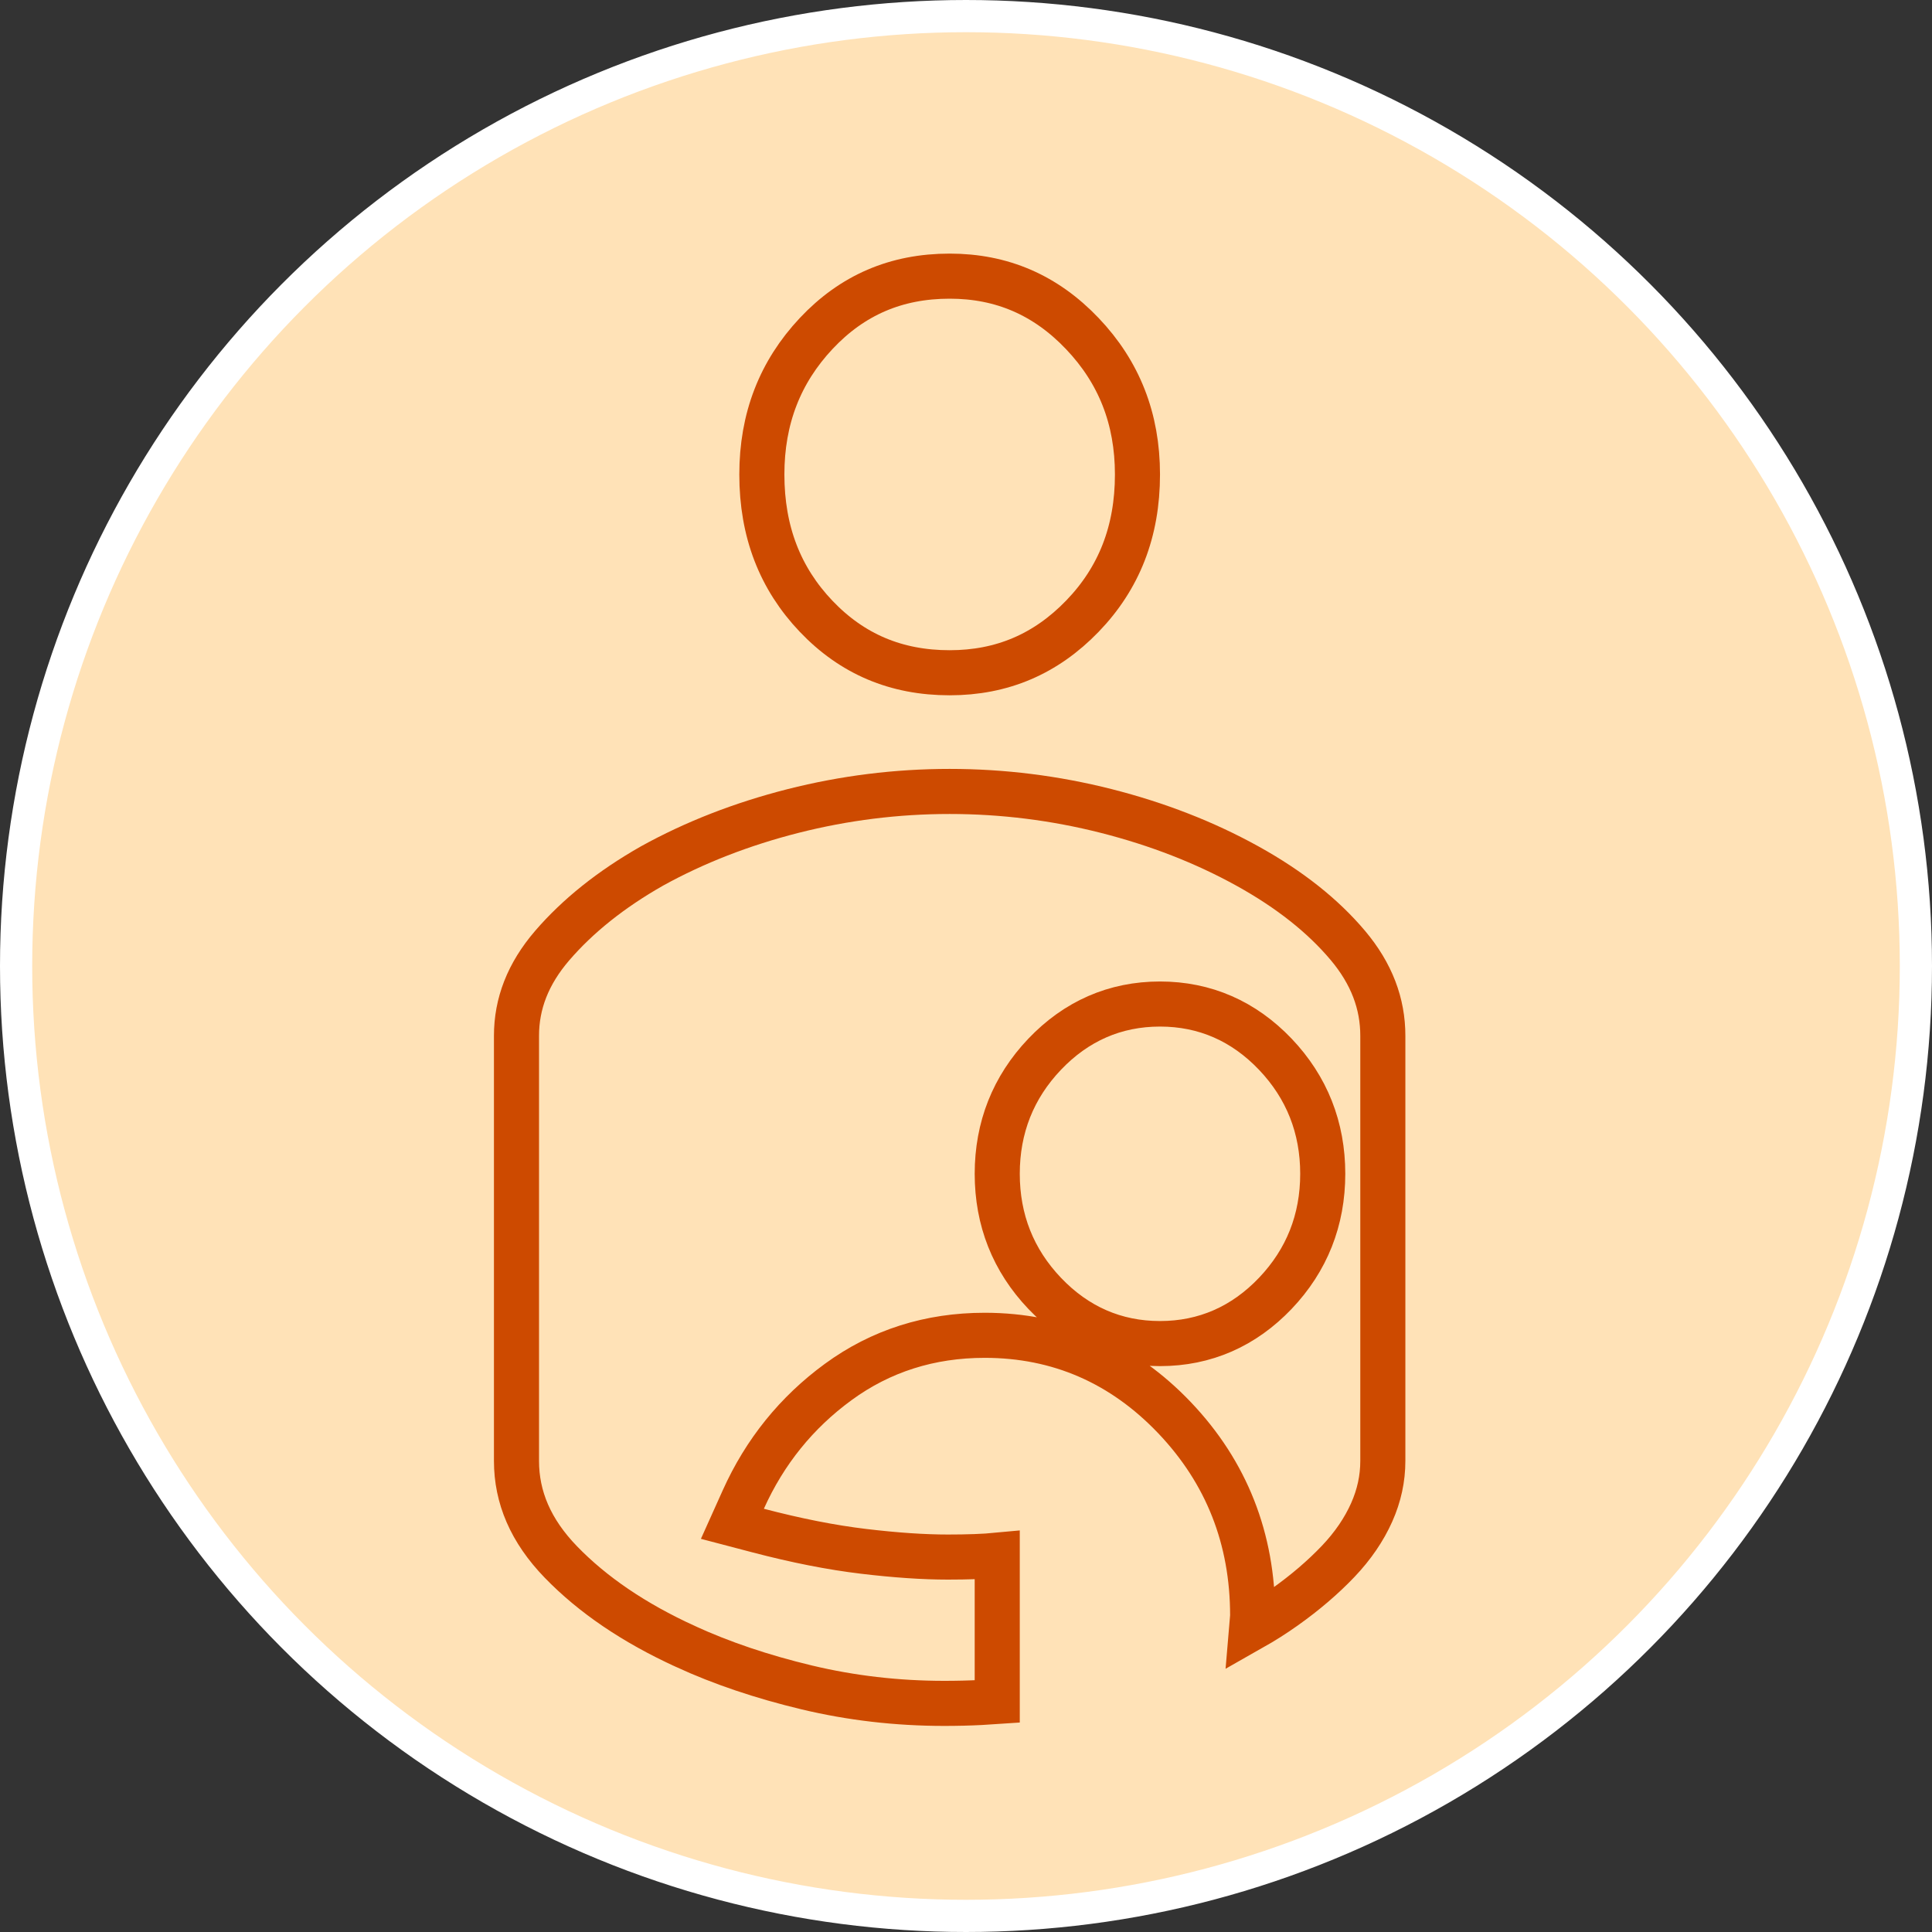
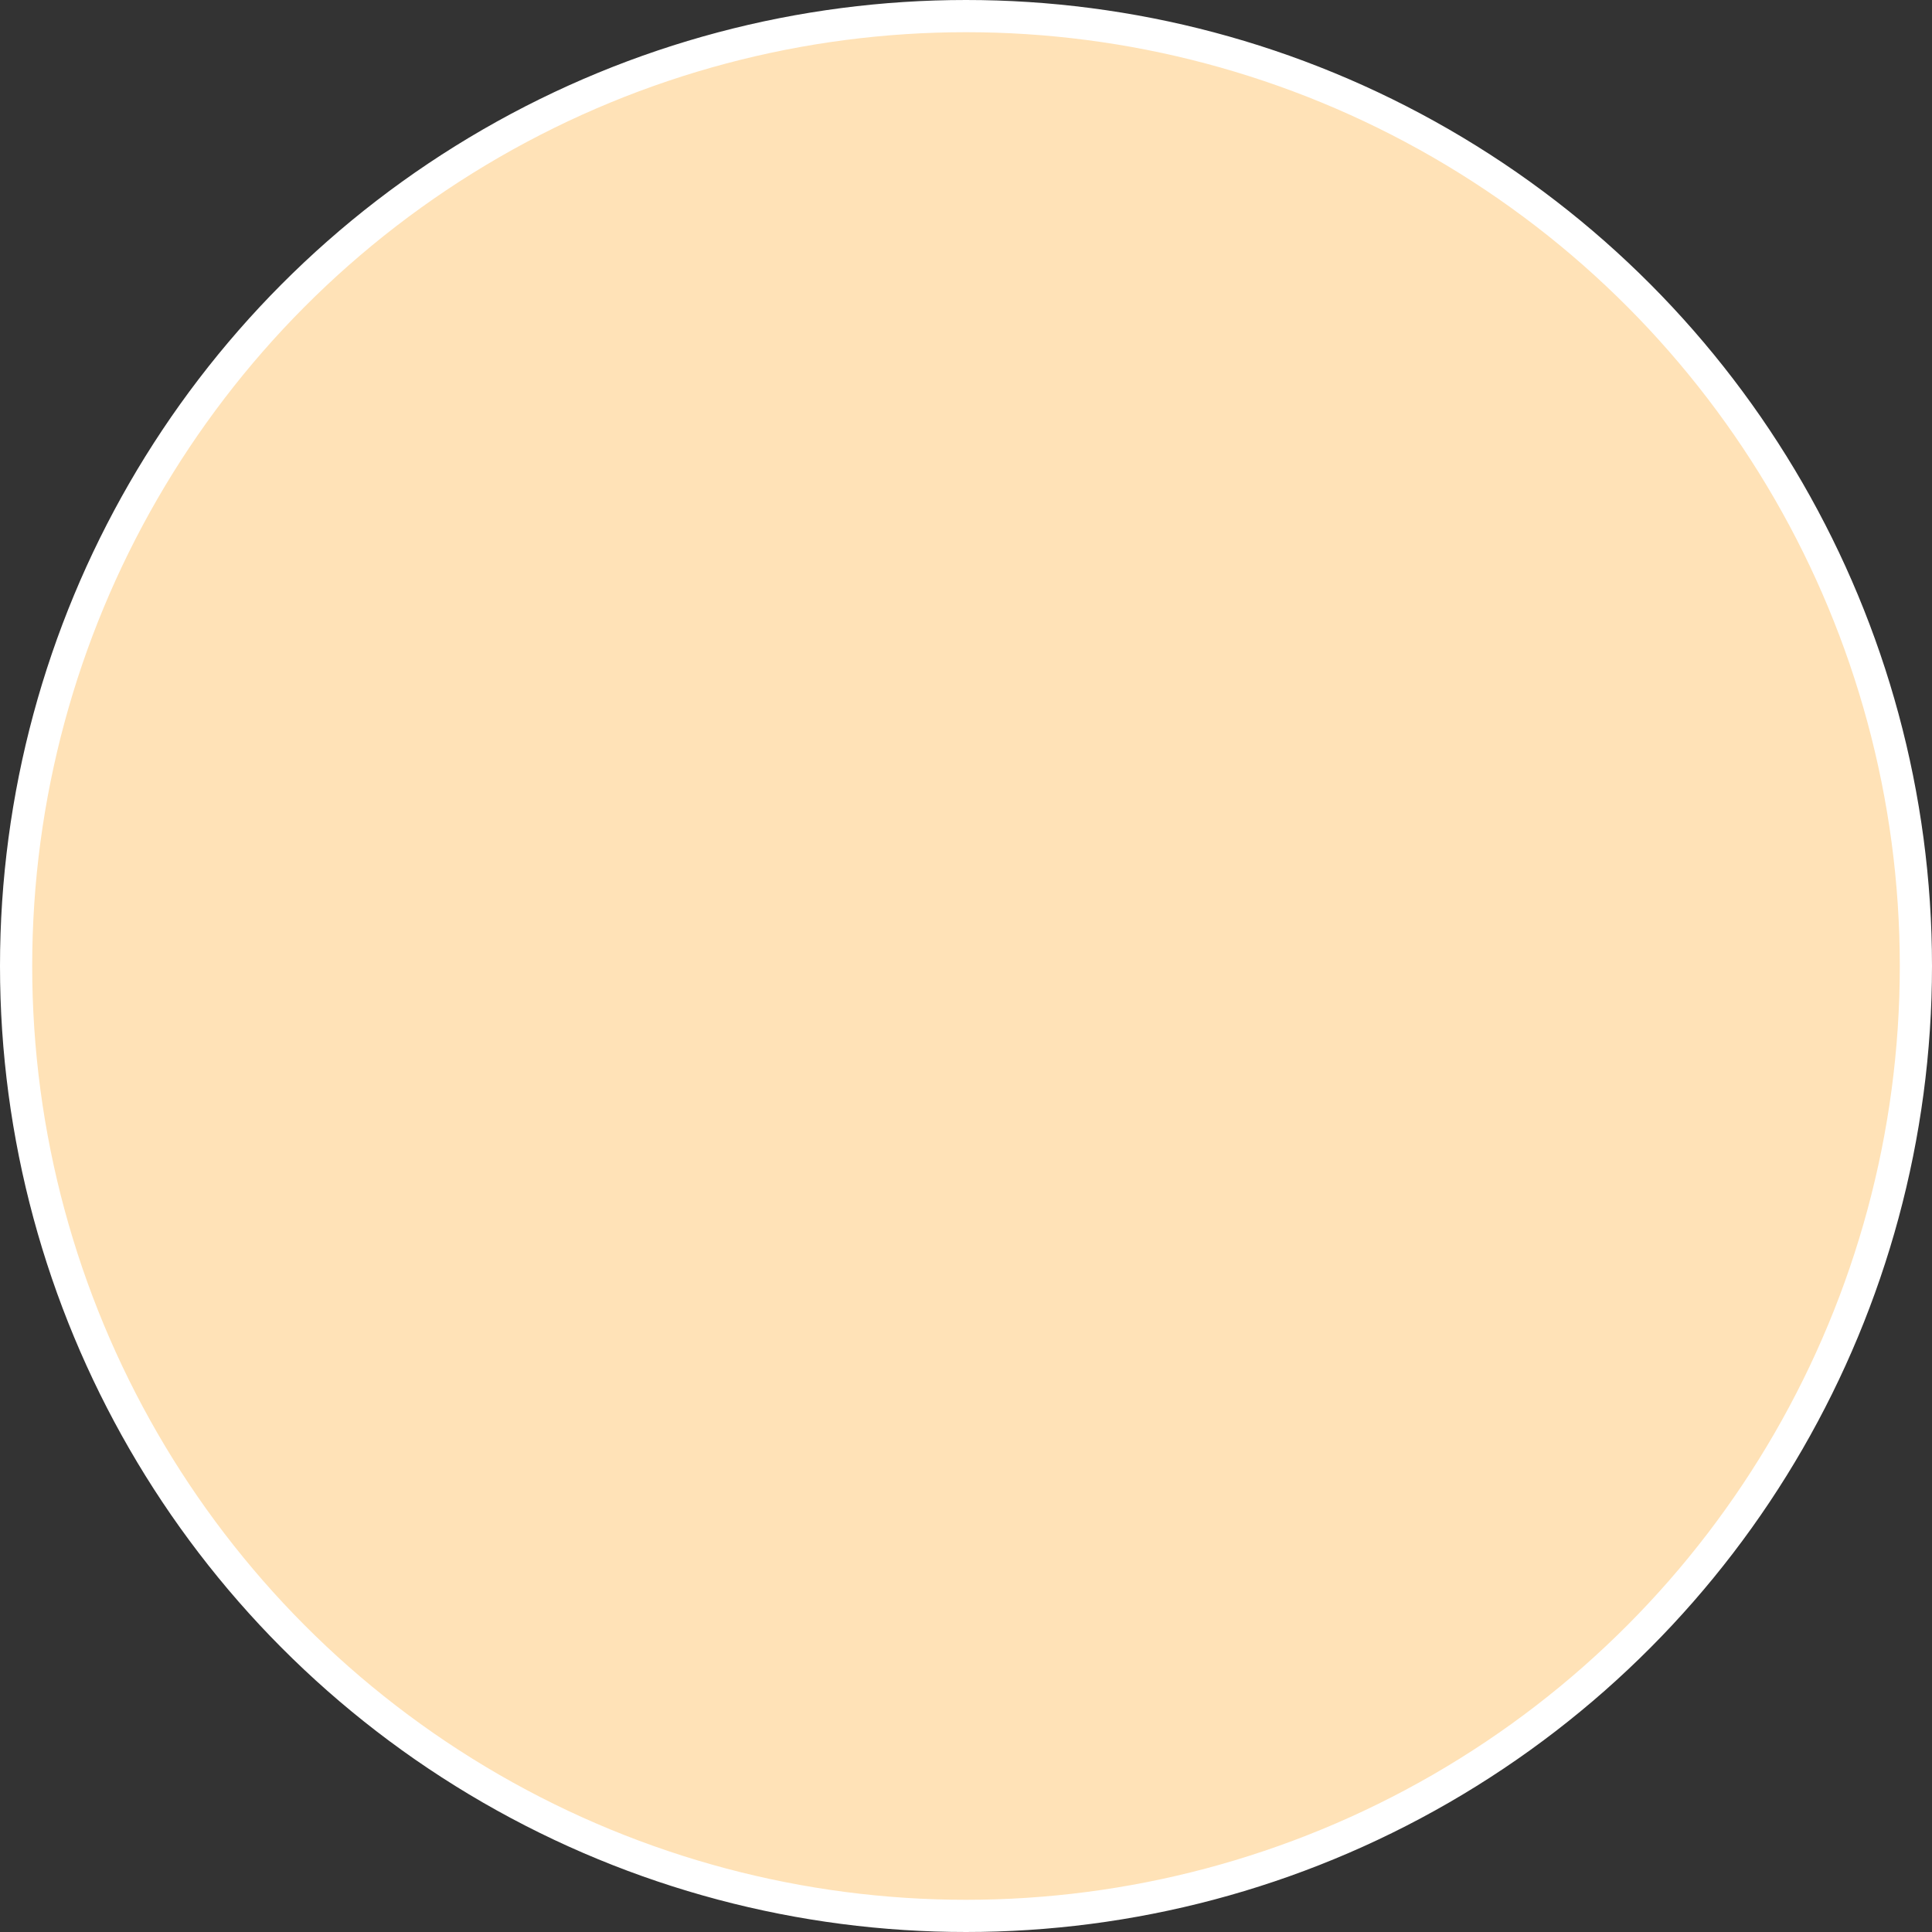
<svg xmlns="http://www.w3.org/2000/svg" width="60" height="60" viewBox="0 0 60 60" fill="none">
  <rect x="0" y="0" width="60" height="60" fill="#333333" stroke="none" />
  <circle cx="30" cy="30" r="29.5" fill="#FFE2B7" stroke="white" />
  <mask id="mask0_13360_43035" style="mask-type:alpha" maskUnits="userSpaceOnUse" x="14" y="6" width="34" height="50">
-     <rect x="14" y="6.667" width="34" height="49.111" fill="#D9D9D9" />
-   </mask>
+     </mask>
  <g mask="url(#mask0_13360_43035)">
-     <path d="M21.293 51.135L21.292 51.134C19.685 50.401 18.401 49.523 17.421 48.512C16.477 47.538 16.04 46.497 16.04 45.37V32.167C16.04 31.171 16.394 30.244 17.149 29.366C17.941 28.447 18.971 27.619 20.254 26.891C21.576 26.161 23.033 25.592 24.63 25.186C26.224 24.782 27.845 24.579 29.492 24.579C31.14 24.579 32.761 24.782 34.355 25.186C35.953 25.592 37.412 26.162 38.734 26.892C40.054 27.622 41.089 28.447 41.858 29.36C42.597 30.238 42.945 31.167 42.945 32.167V45.37C42.945 45.916 42.831 46.448 42.598 46.97C42.361 47.5 42.018 48.006 41.56 48.488C41.086 48.985 40.531 49.461 39.892 49.914C39.573 50.141 39.233 50.357 38.871 50.562C38.88 50.456 38.89 50.345 38.899 50.228L38.902 50.2V50.171C38.902 47.786 38.092 45.725 36.477 44.029C34.861 42.333 32.883 41.469 30.581 41.469C28.88 41.469 27.355 41.95 26.031 42.919C24.734 43.867 23.75 45.088 23.084 46.569L22.745 47.323L23.545 47.533C24.73 47.844 25.824 48.06 26.824 48.179C27.805 48.296 28.677 48.356 29.438 48.356C30.049 48.356 30.562 48.338 30.97 48.299V52.842C30.799 52.854 30.631 52.864 30.465 52.872C30.096 52.891 29.717 52.9 29.329 52.9C27.858 52.9 26.434 52.734 25.056 52.405C23.66 52.071 22.407 51.647 21.293 51.135ZM36.025 41.726C37.42 41.726 38.627 41.194 39.607 40.165C40.586 39.137 41.079 37.887 41.079 36.453C41.079 35.02 40.586 33.769 39.607 32.741C38.627 31.712 37.42 31.181 36.025 31.181C34.628 31.181 33.422 31.712 32.442 32.741C31.463 33.769 30.97 35.02 30.97 36.453C30.97 37.887 31.463 39.137 32.442 40.165C33.422 41.194 34.628 41.726 36.025 41.726ZM33.616 19.135C32.477 20.314 31.116 20.893 29.492 20.893C27.829 20.893 26.462 20.311 25.345 19.139C24.227 17.964 23.66 16.512 23.66 14.735C23.66 12.999 24.224 11.553 25.349 10.355C26.467 9.165 27.832 8.576 29.492 8.576C31.112 8.576 32.472 9.162 33.612 10.359C34.754 11.558 35.325 13.002 35.325 14.735C35.325 16.509 34.751 17.96 33.616 19.135Z" stroke="#CD4A00" stroke-width="1.4" />
-   </g>
+     </g>
</svg>